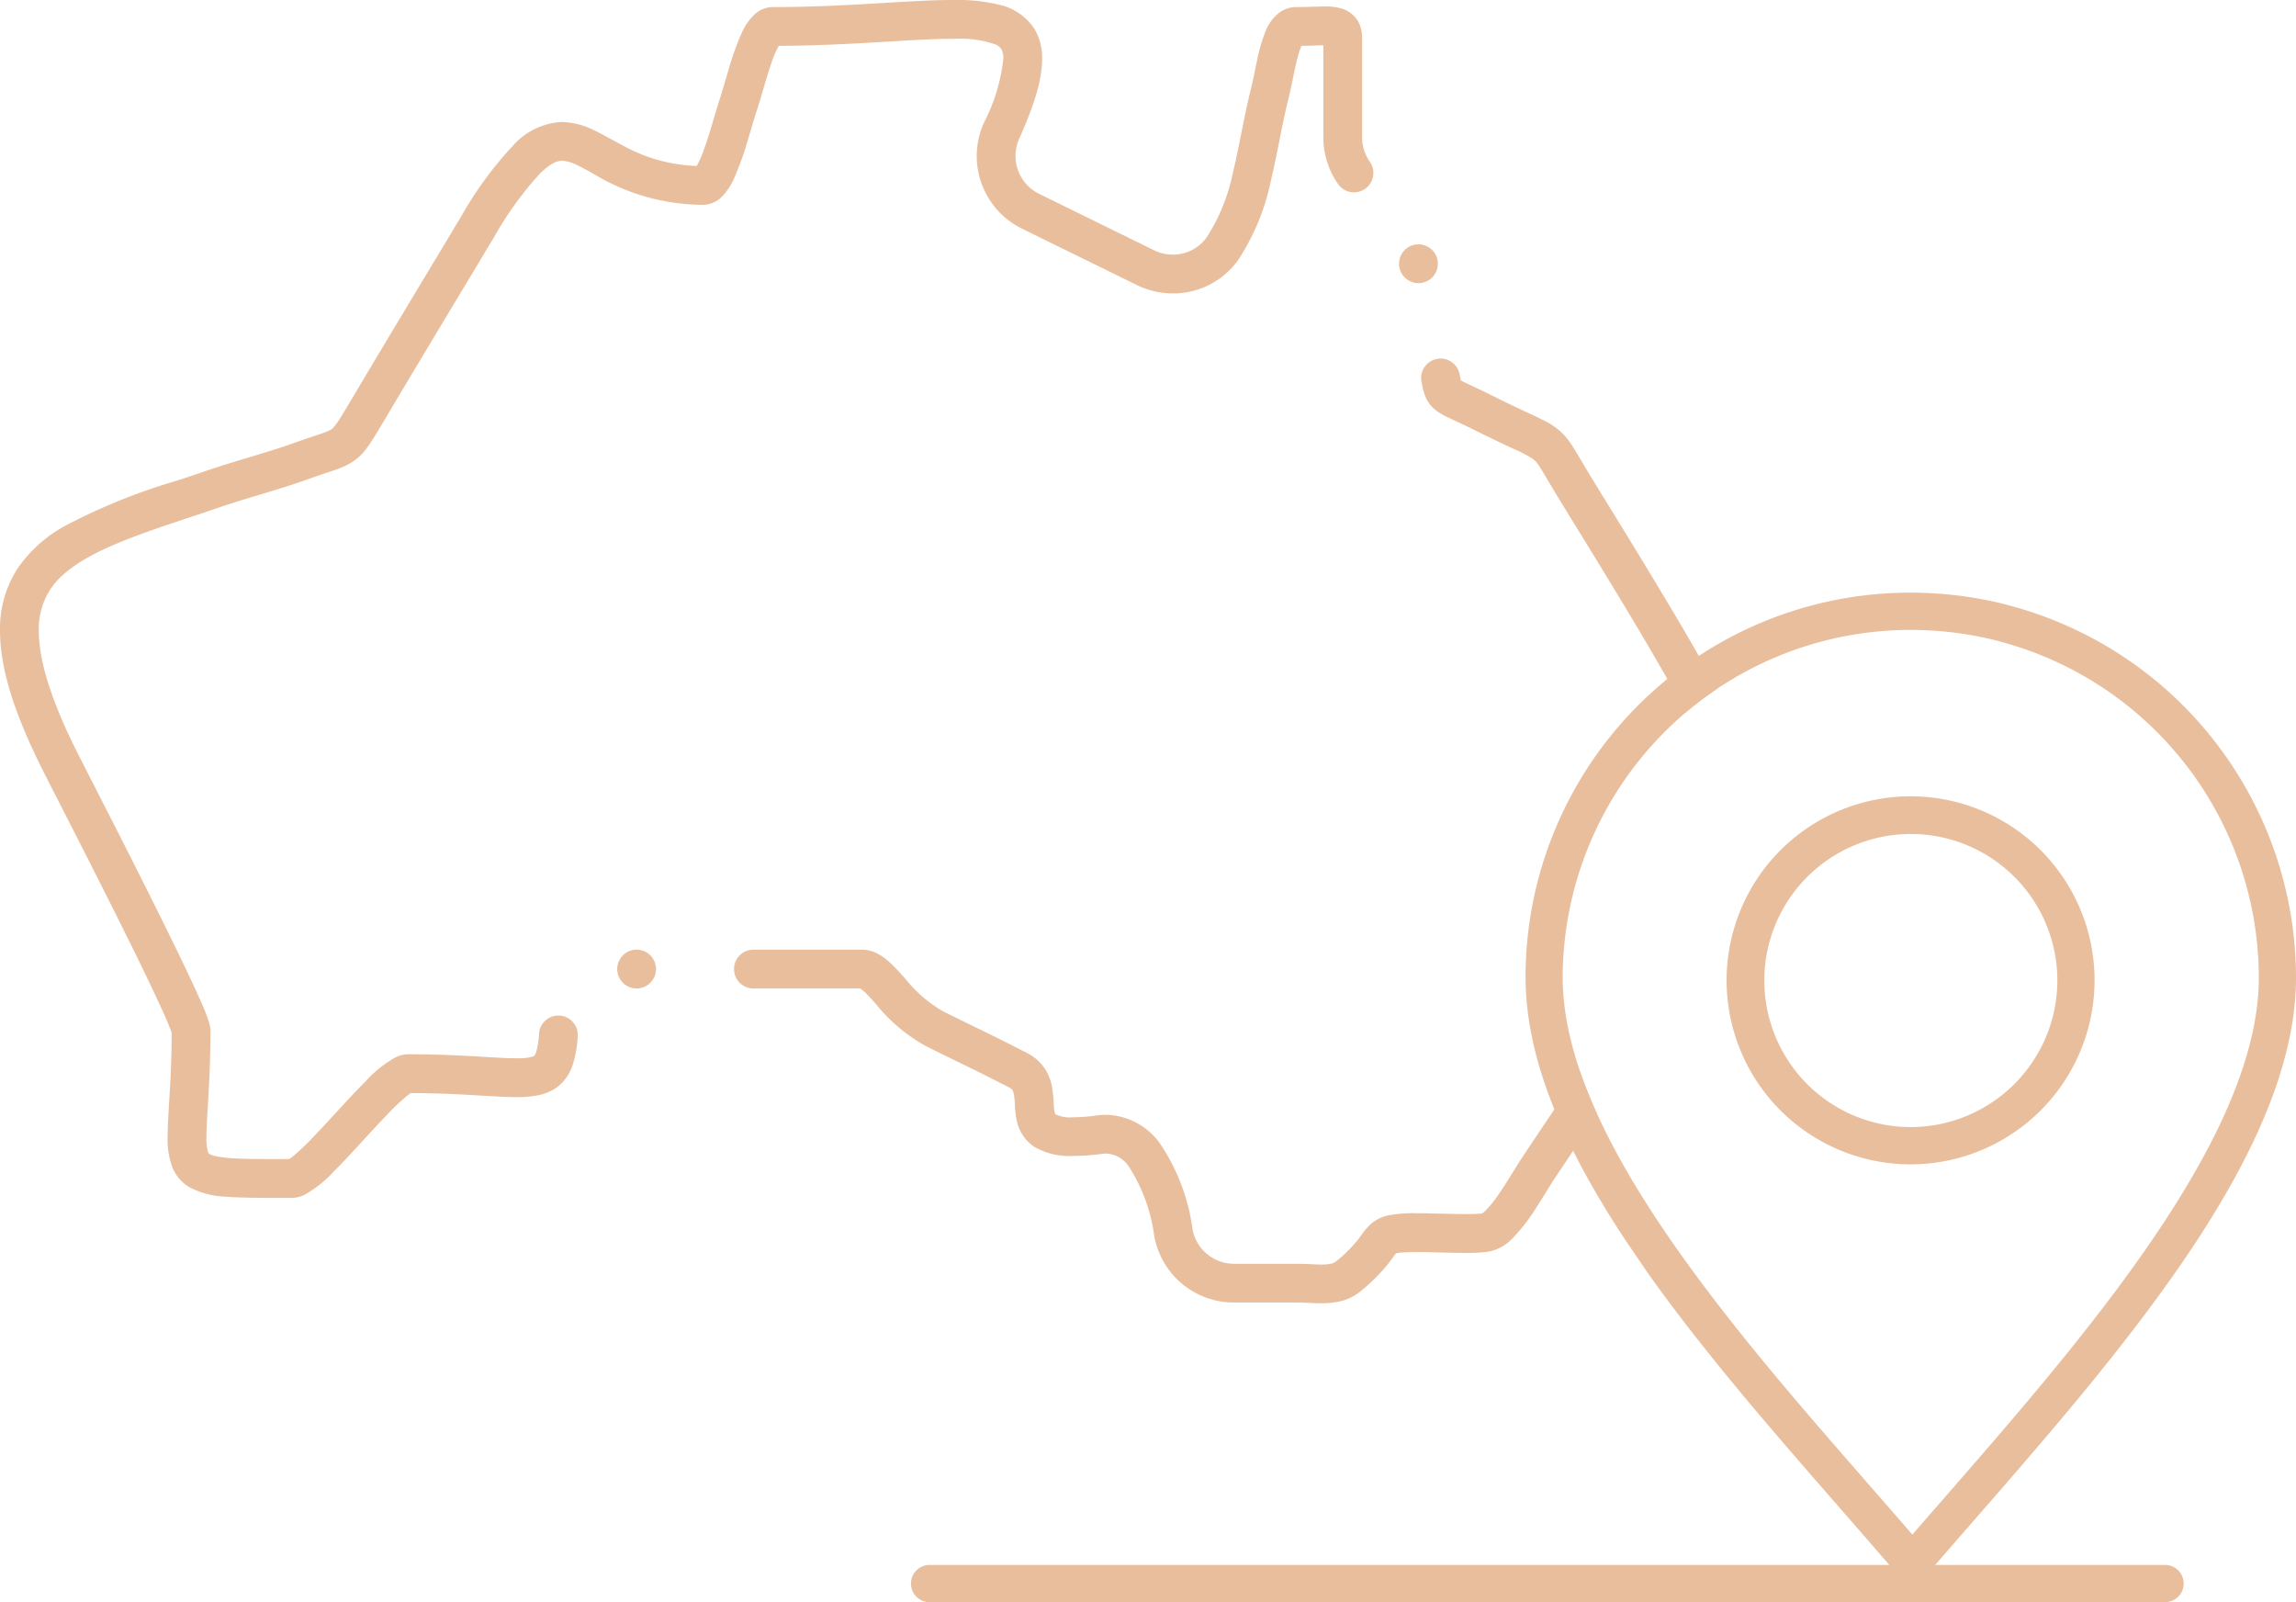
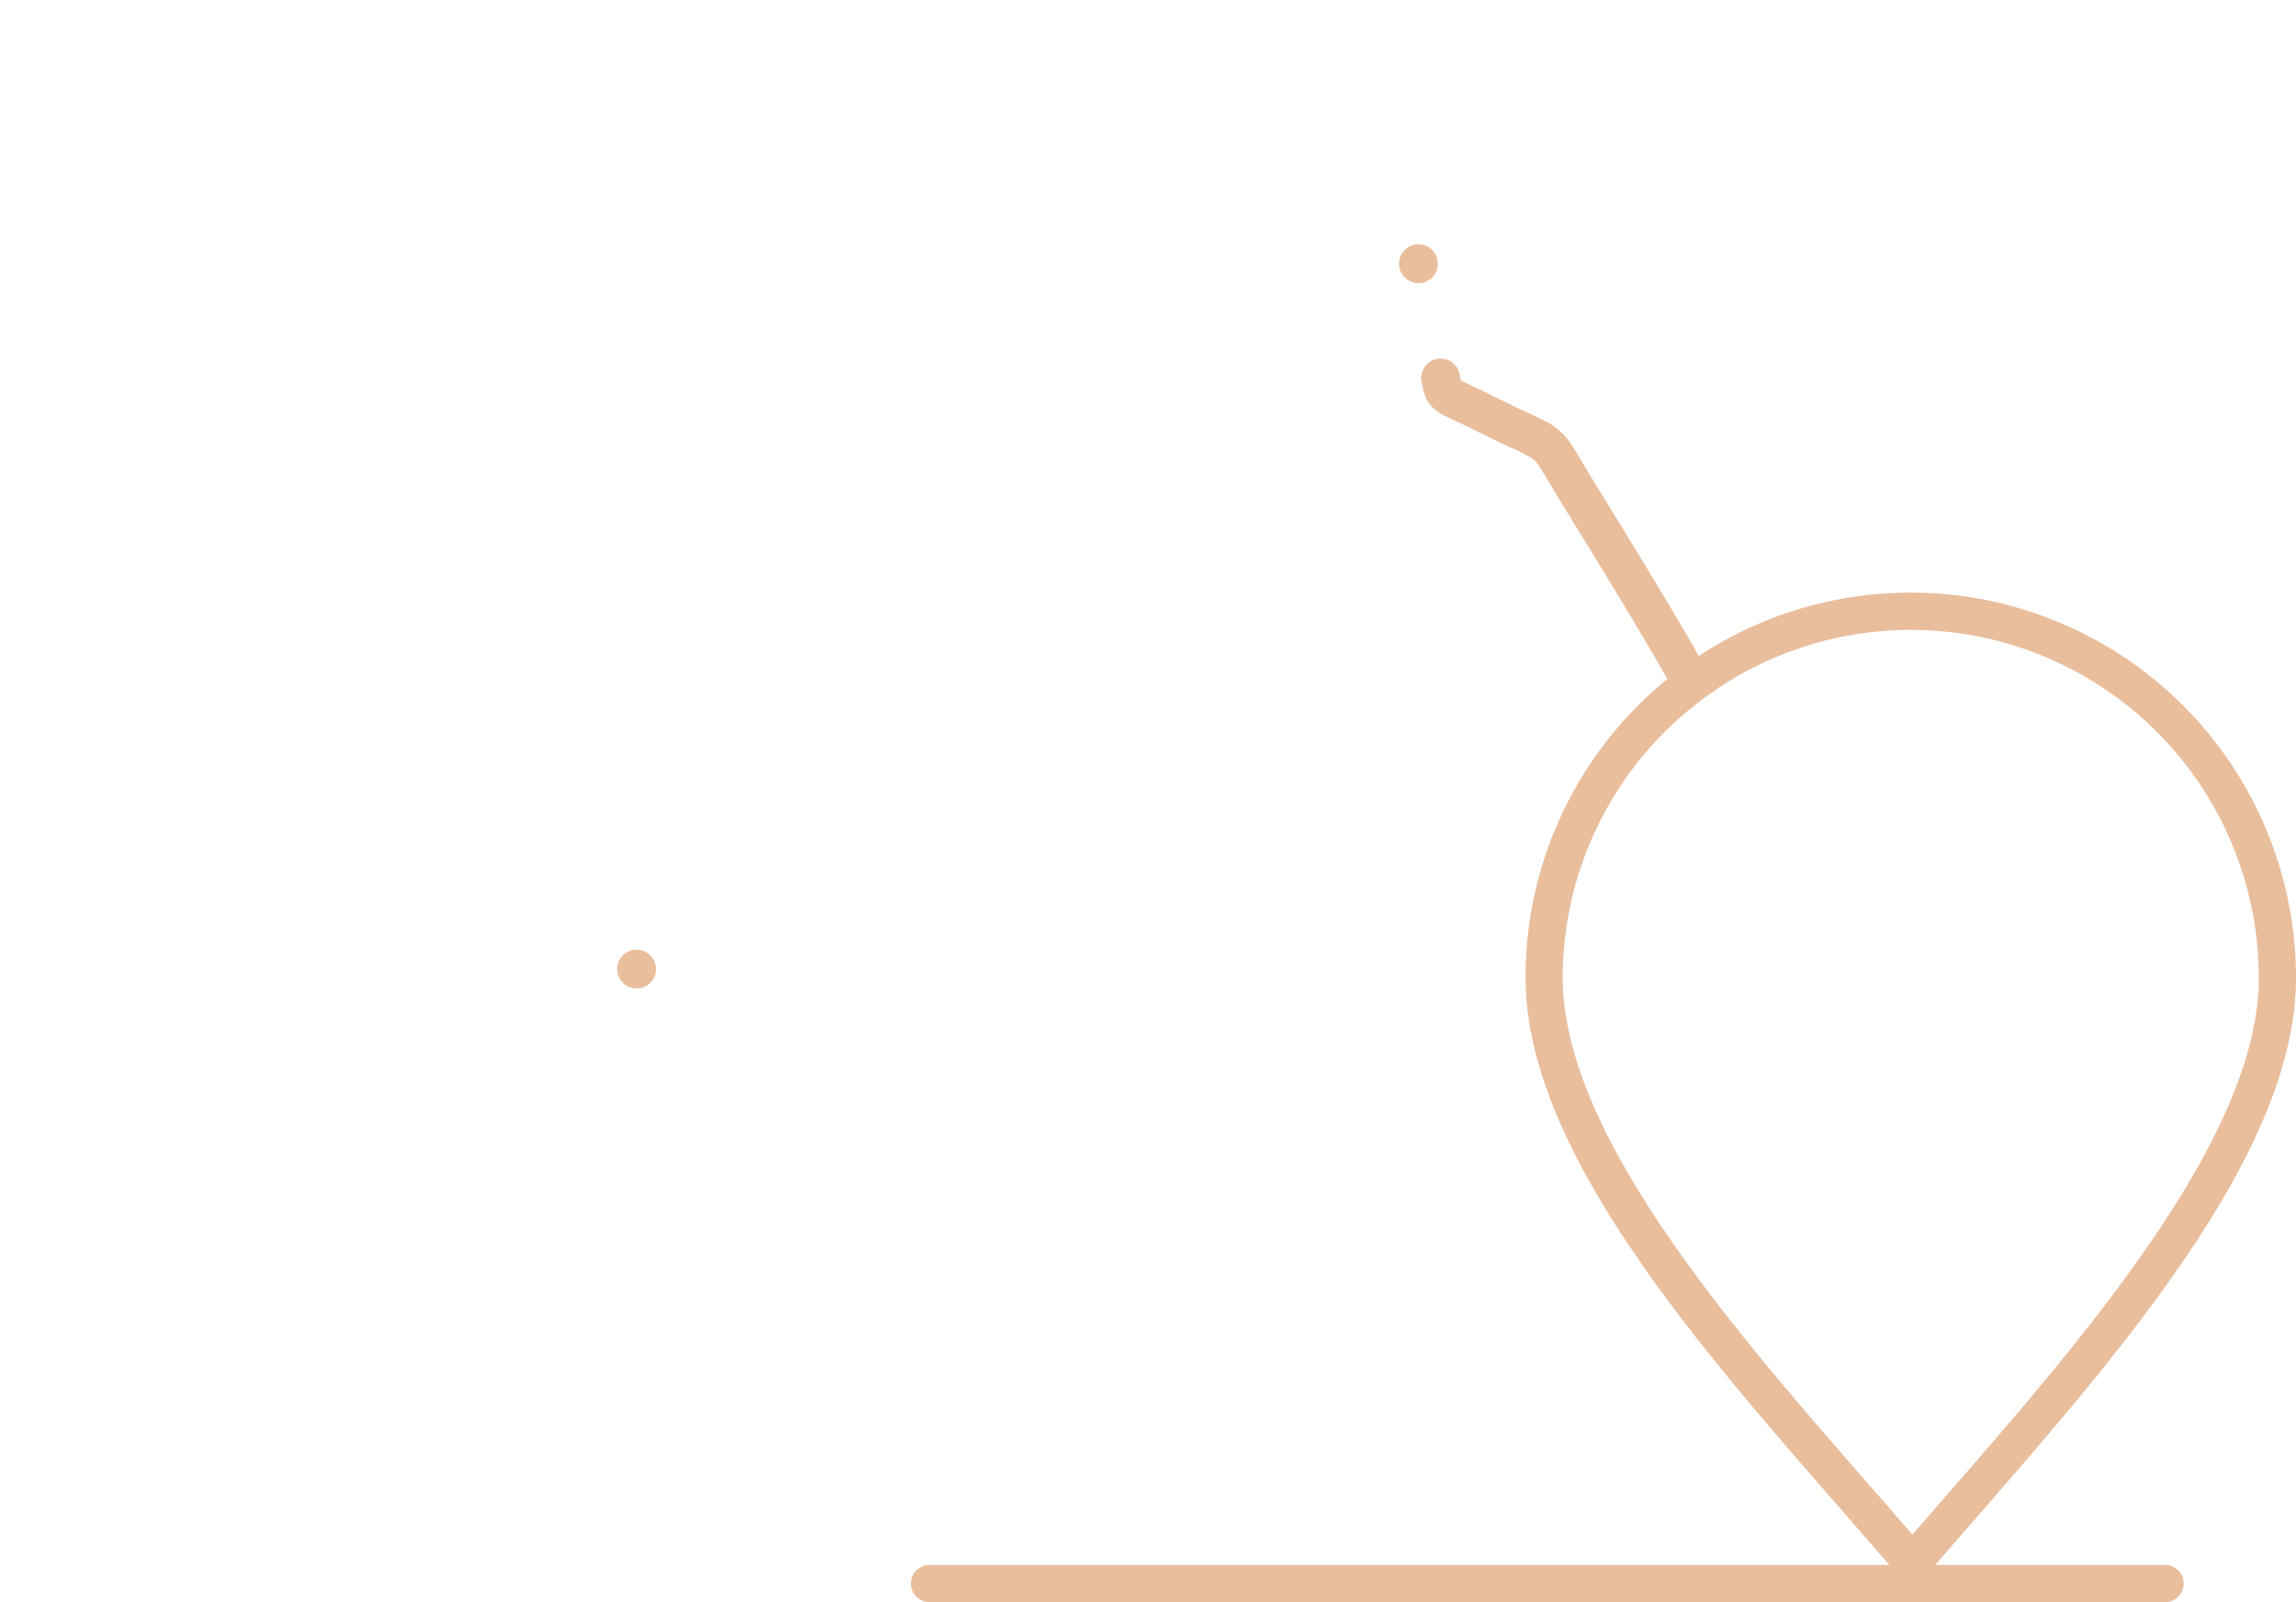
<svg xmlns="http://www.w3.org/2000/svg" id="Group_880" data-name="Group 880" width="205.274" height="143.214" viewBox="0 0 205.274 143.214">
  <defs>
    <clipPath id="clip-path">
      <rect id="Rectangle_409" data-name="Rectangle 409" width="205.274" height="143.214" fill="#e9be9d" />
    </clipPath>
  </defs>
  <g id="Group_879" data-name="Group 879" clip-path="url(#clip-path)">
    <path id="Path_939" data-name="Path 939" d="M374.762,573.842a1.734,1.734,0,1,0,1.734,1.734,1.734,1.734,0,0,0-1.734-1.734" transform="translate(-317.846 -488.954)" fill="#e9be9d" />
    <path id="Path_940" data-name="Path 940" d="M847.294,151.12h0a1.682,1.682,0,0,0,.347-.035,1.713,1.713,0,0,0,1.1-.742,1.742,1.742,0,0,0,.253-1.3s0,0,0-.007a1.74,1.74,0,0,0-1.7-1.383,1.952,1.952,0,0,0-.346.035,1.734,1.734,0,0,0-1.352,2.046,1.737,1.737,0,0,0,1.7,1.387" transform="translate(-720.479 -125.811)" fill="#e9be9d" />
    <path id="Path_941" data-name="Path 941" d="M859.2,217.405a1.724,1.724,0,0,0-.268,1.3c.014.062.028.128.038.191a6.14,6.14,0,0,0,.319,1.162,2.957,2.957,0,0,0,.763,1.071,5.194,5.194,0,0,0,1.314.8c.051.028.1.052.155.08.132.059.267.125.416.194.465.215,1.04.485,1.775.853,1.46.725,2.555,1.238,3.356,1.616a11.7,11.7,0,0,1,1.81.933,2.472,2.472,0,0,1,.63.732c.187.284.416.672.735,1.21.2.333.42.711.684,1.144.281.468.784,1.283,1.418,2.316,1.338,2.177,3.363,5.468,5.266,8.64,1.581,2.642,2.833,4.787,3.71,6.379.492.891.892,1.647,1.148,2.188l.047.1a31.359,31.359,0,0,1,2.816-2.137c-.4-.8-.93-1.756-1.579-2.907-2.455-4.334-6.369-10.689-8.47-14.1-.624-1.016-1.116-1.817-1.387-2.264-.246-.409-.461-.77-.648-1.089-.326-.548-.583-.981-.839-1.376a5.858,5.858,0,0,0-2.424-2.209c-.451-.236-.96-.471-1.609-.773-.791-.371-1.772-.829-3.11-1.5-.853-.423-1.519-.735-2.007-.967-.4-.187-.669-.312-.8-.388-.017-.073-.062-.257-.118-.562a1.737,1.737,0,0,0-1.7-1.4,1.554,1.554,0,0,0-.333.035,1.7,1.7,0,0,0-1.105.732" transform="translate(-731.844 -184.592)" fill="#e9be9d" />
-     <path id="Path_942" data-name="Path 942" d="M66.83,12.626c.121-.4.236-.791.347-1.168.187-.628.347-1.168.482-1.564V9.887c.166-.5.336-1.085.517-1.7.257-.874.52-1.779.8-2.58A9.7,9.7,0,0,1,69.624,4.1c3.7-.017,6.958-.215,9.836-.385,2.191-.132,4.081-.246,5.644-.246h.215a9.462,9.462,0,0,1,3.72.524,1.071,1.071,0,0,1,.492.409,1.79,1.79,0,0,1,.173.877,16.283,16.283,0,0,1-1.741,5.7,7.231,7.231,0,0,0,3.411,9.462l10.283,5.045a7.335,7.335,0,0,0,3.207.742h.007a7.13,7.13,0,0,0,5.891-3.079,20.618,20.618,0,0,0,2.871-7.038c.274-1.141.506-2.309.732-3.443.256-1.286.523-2.618.845-3.914.142-.576.267-1.186.392-1.775.156-.759.3-1.473.472-2.056a5.791,5.791,0,0,1,.288-.825c.451,0,.845-.017,1.2-.028.291-.011.544-.017.752-.021v8.2a7.311,7.311,0,0,0,1.331,4.223,1.734,1.734,0,0,0,2.833-2,3.858,3.858,0,0,1-.7-2.222V3.408a3.058,3.058,0,0,0-.239-1.259,2.525,2.525,0,0,0-1.6-1.39,5.161,5.161,0,0,0-1.519-.18h-.007c-.326,0-.673.014-1.037.024-.44.014-.936.028-1.491.028h-.021a2.573,2.573,0,0,0-1.452.471,3.815,3.815,0,0,0-1.241,1.633,14.4,14.4,0,0,0-.78,2.652c-.069.319-.135.641-.2.954-.118.568-.229,1.109-.343,1.571-.357,1.428-.63,2.815-.9,4.154-.229,1.137-.44,2.209-.69,3.238a17.013,17.013,0,0,1-2.358,5.884,3.666,3.666,0,0,1-3.037,1.571,3.82,3.82,0,0,1-1.682-.388L92.9,17.325A3.768,3.768,0,0,1,91.122,12.4c1.438-3.235,2.035-5.3,2.049-7.125a5.1,5.1,0,0,0-.652-2.635A5.058,5.058,0,0,0,89.374.433,16.013,16.013,0,0,0,85.148,0C83.4,0,81.417.121,79.126.257c-2.94.177-6.272.375-10,.375h-.035a2.439,2.439,0,0,0-1.616.645,5.18,5.18,0,0,0-1.2,1.754,24.686,24.686,0,0,0-1.1,3.072c-.118.392-.229.777-.34,1.148-.18.614-.333,1.144-.468,1.55-.163.492-.34,1.085-.527,1.716-.253.856-.541,1.831-.839,2.673a10.951,10.951,0,0,1-.7,1.643A14.484,14.484,0,0,1,55.8,13.067c-.374-.194-.742-.4-1.1-.589-.506-.281-.985-.544-1.491-.787a6.792,6.792,0,0,0-2.954-.787H50.22a6.24,6.24,0,0,0-4.362,2.122,32.94,32.94,0,0,0-4.67,6.4c-.4.648-.745,1.234-1.082,1.8-.277.465-.562.939-.877,1.456C36.595,27.061,34,31.363,31.3,35.919c-.544.912-.919,1.536-1.182,1.91l-.024.028c-.367.479-.367.479-.659.624q-.057.026-.125.062c-.236.107-.631.236-1.175.42-.5.166-1.123.374-1.9.652-1.241.447-2.545.839-3.925,1.255-1.363.406-2.77.829-4.209,1.335h0c-.725.246-1.446.485-2.143.718A53.708,53.708,0,0,0,5.7,47.069a12.261,12.261,0,0,0-4.126,3.744A9.9,9.9,0,0,0,0,56.406c.01,3.28,1.2,7.177,3.734,12.267.309.617.867,1.713,1.578,3.1,1.349,2.643,3.2,6.266,4.975,9.815,1.55,3.1,2.77,5.592,3.623,7.42.5,1.058.881,1.907,1.134,2.517.118.291.222.555.277.725.011.028.017.049.024.069,0,2.573-.128,4.632-.229,6.282-.066,1.147-.125,2.136-.128,3a6.976,6.976,0,0,0,.461,2.839,3.694,3.694,0,0,0,1.515,1.7,7.581,7.581,0,0,0,3.356.836c1.331.1,3.009.1,4.954.1.26,0,.534,0,.815,0h0a2.682,2.682,0,0,0,1.122-.267,10.669,10.669,0,0,0,2.687-2.15l.083-.083c.829-.833,1.73-1.814,2.6-2.764.645-.7,1.255-1.369,1.845-1.98a23.479,23.479,0,0,1,1.817-1.761,5.311,5.311,0,0,1,.482-.364c2.6.007,4.688.132,6.362.229,1.179.069,2.195.128,3.082.132a9.04,9.04,0,0,0,2.132-.208,4.205,4.205,0,0,0,1.5-.676,4.068,4.068,0,0,0,1.421-2.056,10.27,10.27,0,0,0,.433-2.593A1.734,1.734,0,0,0,48.2,92.3a7.745,7.745,0,0,1-.229,1.619,1.3,1.3,0,0,1-.173.416.2.2,0,0,0-.024.031c-.024.028-.031.038-.212.1a5.079,5.079,0,0,1-1.338.132h-.087c-.7,0-1.584-.052-2.7-.118-1.81-.107-4.063-.243-6.945-.243a2.669,2.669,0,0,0-1.116.268,10.619,10.619,0,0,0-2.694,2.157l-.076.076c-.832.836-1.737,1.82-2.611,2.77-.645.7-1.255,1.362-1.838,1.973a23.419,23.419,0,0,1-1.82,1.761,5,5,0,0,1-.482.364l-.836,0c-1.533,0-3,0-4.057-.062a10,10,0,0,1-1.768-.218,1.693,1.693,0,0,1-.482-.18c-.017-.018-.031-.024-.038-.032-.024-.017-.024-.017-.076-.142l-.011-.024a4.759,4.759,0,0,1-.128-1.345c0-.683.049-1.56.118-2.666.1-1.765.239-3.966.239-6.775a2.294,2.294,0,0,0-.069-.548l-.01-.045a12.993,12.993,0,0,0-.7-1.865c-.95-2.191-2.881-6.171-5.9-12.166-1.376-2.729-2.746-5.408-3.744-7.364-.7-1.373-1.255-2.458-1.553-3.051-2.247-4.479-3.377-8.085-3.367-10.717a6.452,6.452,0,0,1,1.005-3.689c.915-1.414,2.652-2.67,5.308-3.845,2.108-.943,4.646-1.786,7.583-2.763.607-.2,1.234-.413,1.872-.628l.021-.007c1.307-.461,2.652-.863,3.953-1.255,1.383-.413,2.812-.842,4.206-1.342.693-.25,1.245-.433,1.734-.6.232-.08.454-.153.659-.222a8.969,8.969,0,0,0,1.317-.544,4.93,4.93,0,0,0,1.678-1.48c.409-.555.791-1.189,1.317-2.07l.163-.27c2.753-4.642,5.315-8.9,7.915-13.217.312-.51.589-.978.86-1.428.357-.6.7-1.168,1.092-1.813l0-.007A30.6,30.6,0,0,1,48.288,15.5c1.068-1.026,1.577-1.12,1.969-1.13h.014a3.569,3.569,0,0,1,1.435.444c.368.173.773.4,1.241.655a19.055,19.055,0,0,0,9.819,2.84h.083a2.393,2.393,0,0,0,1.647-.683,5.581,5.581,0,0,0,1.189-1.81,27.217,27.217,0,0,0,1.144-3.19" transform="translate(0)" fill="#e9be9d" />
-     <path id="Path_943" data-name="Path 943" d="M519.01,584.659c-1.047,1.61-2.173,3.29-3.377,5.086-.535.794-1.086,1.619-1.654,2.468-.3.455-.61.95-.936,1.477-.447.721-.908,1.464-1.363,2.112a9.823,9.823,0,0,1-1.064,1.317,2.151,2.151,0,0,1-.333.281l-.024.014a13.294,13.294,0,0,1-1.363.055c-.8,0-1.716-.024-2.517-.045-.5-.014-.933-.024-1.262-.028-.219,0-.444,0-.69,0a11.33,11.33,0,0,0-2.6.2,3.445,3.445,0,0,0-1.523.777,6.067,6.067,0,0,0-.825.967c-.107.146-.215.3-.343.455a12.18,12.18,0,0,1-1.959,1.928,0,0,0,0,1,0,0,.924.924,0,0,1-.4.177,3.817,3.817,0,0,1-.87.076h-.045c-.266,0-.568-.01-.919-.028-.381-.014-.818-.035-1.282-.038-1.165,0-2.34,0-3.436,0h-2.139a3.763,3.763,0,0,1-3.706-3.086,17.927,17.927,0,0,0-2.9-7.651,6.092,6.092,0,0,0-4.76-2.577,7.046,7.046,0,0,0-.881.055,16.447,16.447,0,0,1-2.108.164H473.7a2.934,2.934,0,0,1-1.571-.268s0-.006-.007-.01a.645.645,0,0,1-.077-.229,4.843,4.843,0,0,1-.073-.714,13.071,13.071,0,0,0-.146-1.446,4.411,4.411,0,0,0-.638-1.654,4.122,4.122,0,0,0-1.584-1.411l-.01-.007c-.895-.454-1.764-.9-2.58-1.31l-.021-.008c-.562-.277-1.12-.551-1.682-.825-1.057-.517-2.153-1.047-3.252-1.6a11.837,11.837,0,0,1-3.325-2.864l-.194-.215a16.542,16.542,0,0,0-1.352-1.39,4.928,4.928,0,0,0-.974-.676,3.008,3.008,0,0,0-1.394-.354H445.08a1.734,1.734,0,0,0,0,3.467h9.6a4.257,4.257,0,0,1,.607.541c.242.243.506.537.811.881a15.044,15.044,0,0,0,4.416,3.713c1.175.589,2.333,1.154,3.45,1.7.5.243,1,.485,1.491.728l.083.042c.8.409,1.637.829,2.458,1.248l0,0c.277.177.277.18.347.374a1.21,1.21,0,0,0,.042.118,7.232,7.232,0,0,1,.118,1.155l0,.017a7.533,7.533,0,0,0,.173,1.345,3.69,3.69,0,0,0,1.63,2.337,6.306,6.306,0,0,0,3.415.773,20.378,20.378,0,0,0,2.562-.187,2.769,2.769,0,0,1,.351-.028,2.563,2.563,0,0,1,2.09,1.224,15.08,15.08,0,0,1,2.236,6.162,7.228,7.228,0,0,0,7.115,5.929h2.139c1.1,0,2.264,0,3.418,0,.35,0,.7.017,1.064.031s.773.035,1.179.035h0a7.172,7.172,0,0,0,1.7-.172,4.427,4.427,0,0,0,1.779-.859l0,0a16.493,16.493,0,0,0,2.313-2.246c.267-.326.475-.607.628-.815.058-.08.107-.149.152-.2.065-.09.107-.135.124-.156l.01-.01a2.284,2.284,0,0,1,.392-.066c.312-.031.8-.048,1.442-.048.208,0,.423,0,.641,0h.01c.274,0,.683.014,1.155.028.759.017,1.7.045,2.548.045a14.085,14.085,0,0,0,2.122-.118h.008a.019.019,0,0,0,.014,0h0a4.166,4.166,0,0,0,2.122-1.227,16.808,16.808,0,0,0,2.129-2.784c.295-.454.573-.9.842-1.335.306-.5.593-.961.843-1.332q.946-1.42,1.838-2.746c.65-.969,1.275-1.9,1.881-2.814-.6-1.319-1.131-2.627-1.572-3.92" transform="translate(-377.762 -488.945)" fill="#e9be9d" />
-     <path id="Path_944" data-name="Path 944" d="M1076.416,497.874a16.449,16.449,0,1,0-16.45,16.43,16.457,16.457,0,0,0,16.45-16.43m-16.448,13.1a13.1,13.1,0,1,1,13.122-13.1,13.127,13.127,0,0,1-13.122,13.1" transform="translate(-889.151 -410.226)" fill="#e9be9d" />
    <path id="Path_945" data-name="Path 945" d="M616.429,418.917c5.1,7.191,11.334,14.329,17.217,21.067,1.521,1.745,2.972,3.406,4.37,5.033h-85.8a1.664,1.664,0,1,0,0,3.328H662.674a1.664,1.664,0,1,0,0-3.328H642.128q1.52-1.758,3.107-3.573c13.662-15.666,29.148-33.423,29.148-48.935a34.465,34.465,0,0,0-23.158-32.5c-1.447-.515-3.315-.978-3.315-.978l-.187-.041c-.026-.005-.051-.01-.078-.018-.708-.162-1.426-.3-2.144-.417l-.4-.064-.481-.068c-.153-.021-.305-.041-.46-.06s-.3-.035-.458-.051-.328-.035-.492-.05c-.147-.014-.295-.027-.442-.039-.172-.014-.344-.027-.518-.038-.14-.009-.28-.02-.422-.027-.187-.009-.375-.018-.561-.025-.128,0-.257-.01-.385-.014-.252-.005-.5-.009-.755-.011l-.184,0A34.382,34.382,0,0,0,605.5,392.5c0,.4.013.8.033,1.205,0,.034,0,.066.005.1.392,7.191,3.969,14.776,9.009,22.354Zm-7.505-24.374c0-.023-.005-.044-.009-.068-.018-.184-.032-.366-.043-.548l-.01-.126c-.01-.17-.018-.337-.025-.506,0-.05-.005-.1-.007-.149-.007-.213-.01-.424-.01-.636a31.131,31.131,0,0,1,31.117-31.074c.344,0,.691.007,1.035.02l.273.01c.3.013.6.03.9.05l.142.009c.334.025.666.056,1,.092l.3.033c.261.03.522.066.781.1l.261.038c.307.046.616.1.923.154l.387.075q.3.059.6.122c.139.03.277.058.416.091.266.062.534.128.8.2.183.048.362.1.543.147.114.032.229.064.341.1a31.134,31.134,0,0,1,22.42,29.837c0,14.267-15.709,32.278-28.328,46.748q-1.347,1.542-2.65,3.044c-1.26-1.459-2.561-2.949-3.919-4.505C624.561,424.518,610.268,408.146,608.924,394.542Z" transform="translate(-469.108 -305.131)" fill="#e9be9d" />
  </g>
</svg>